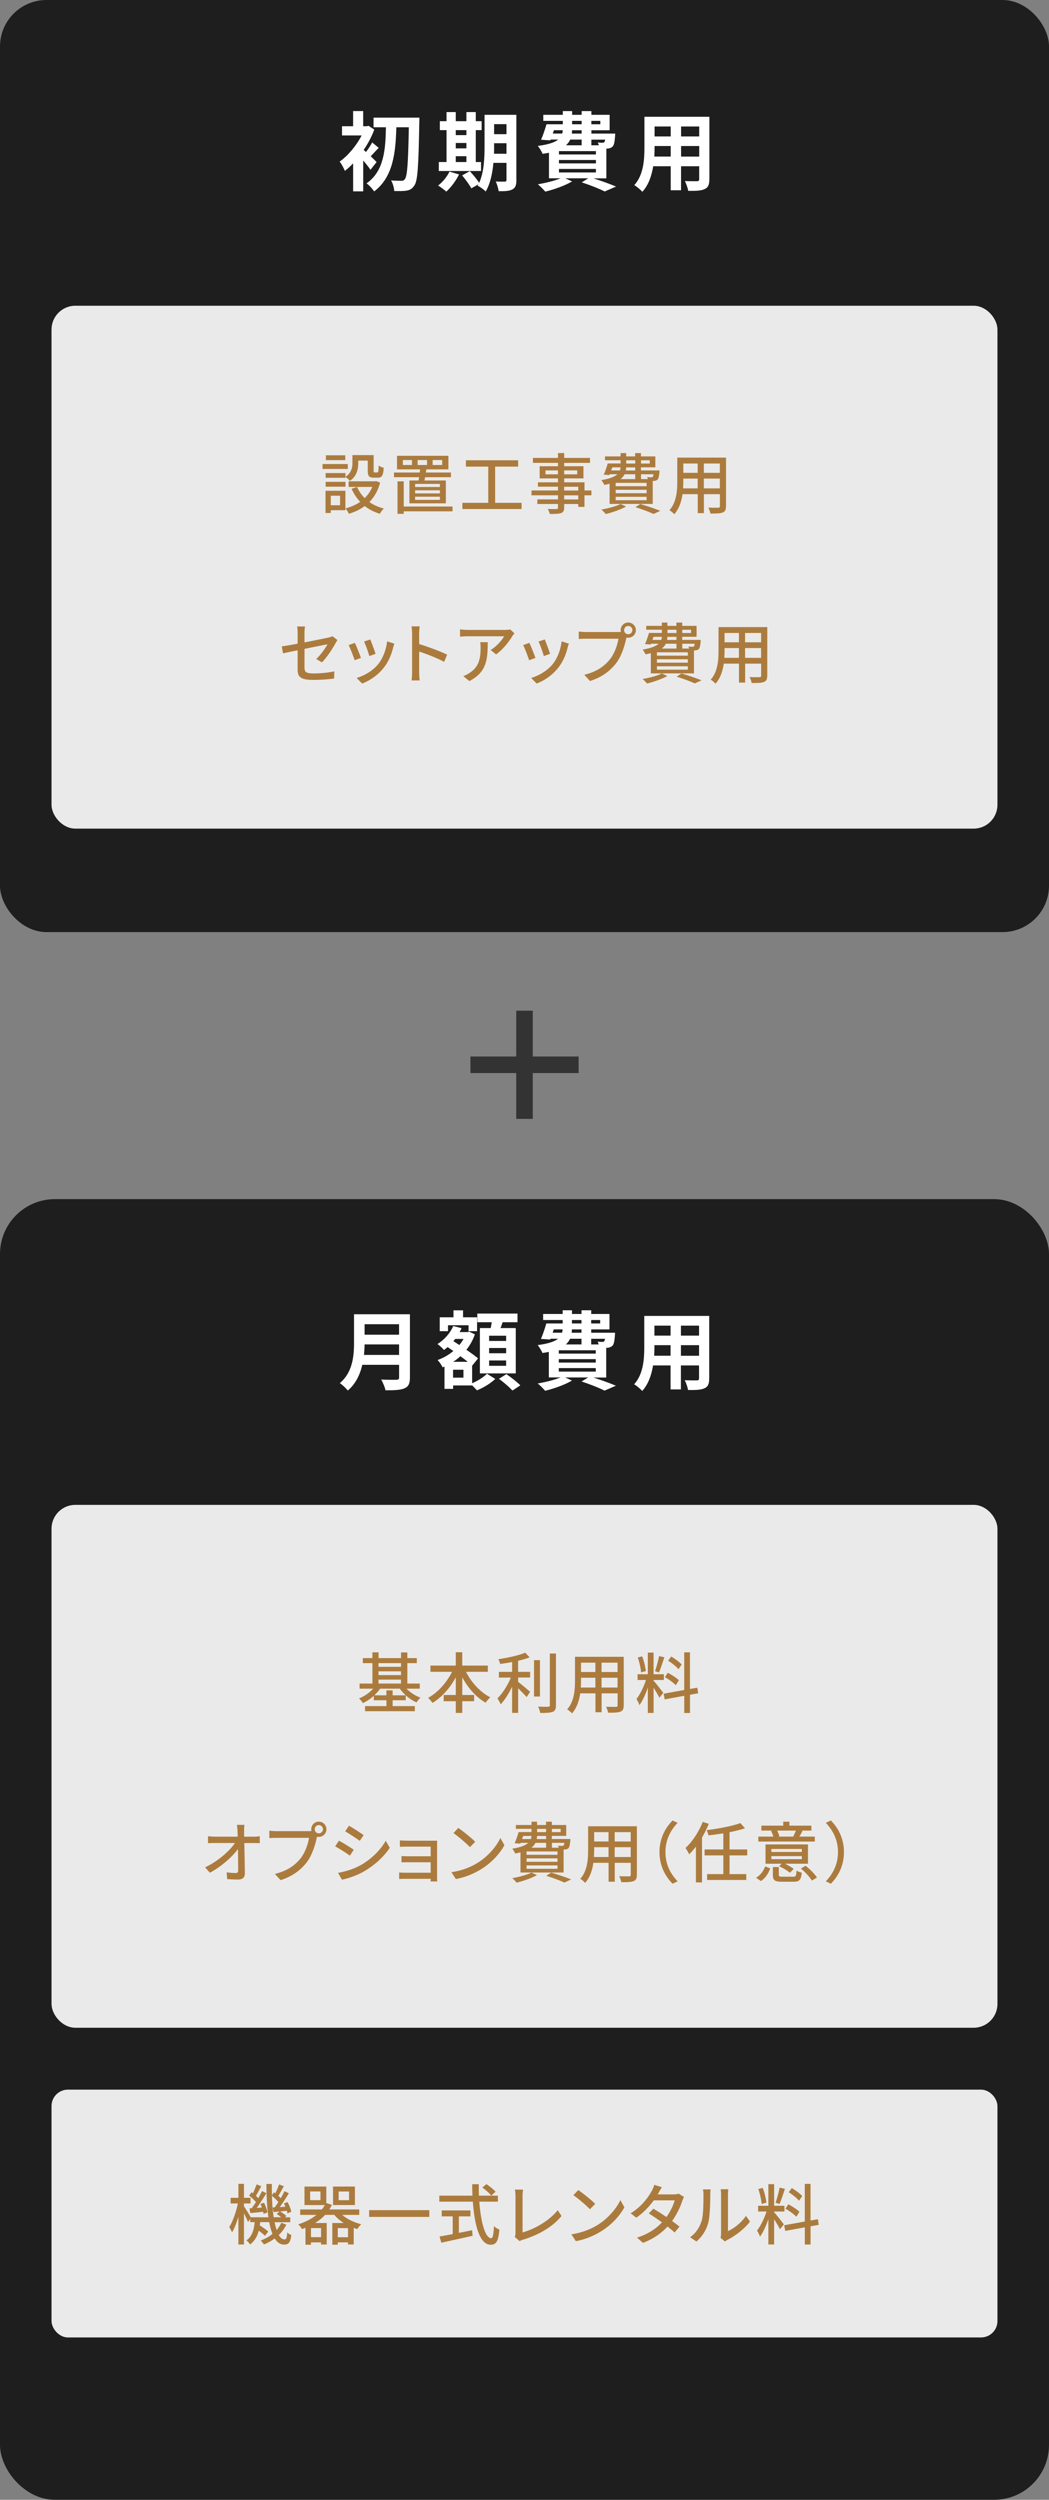
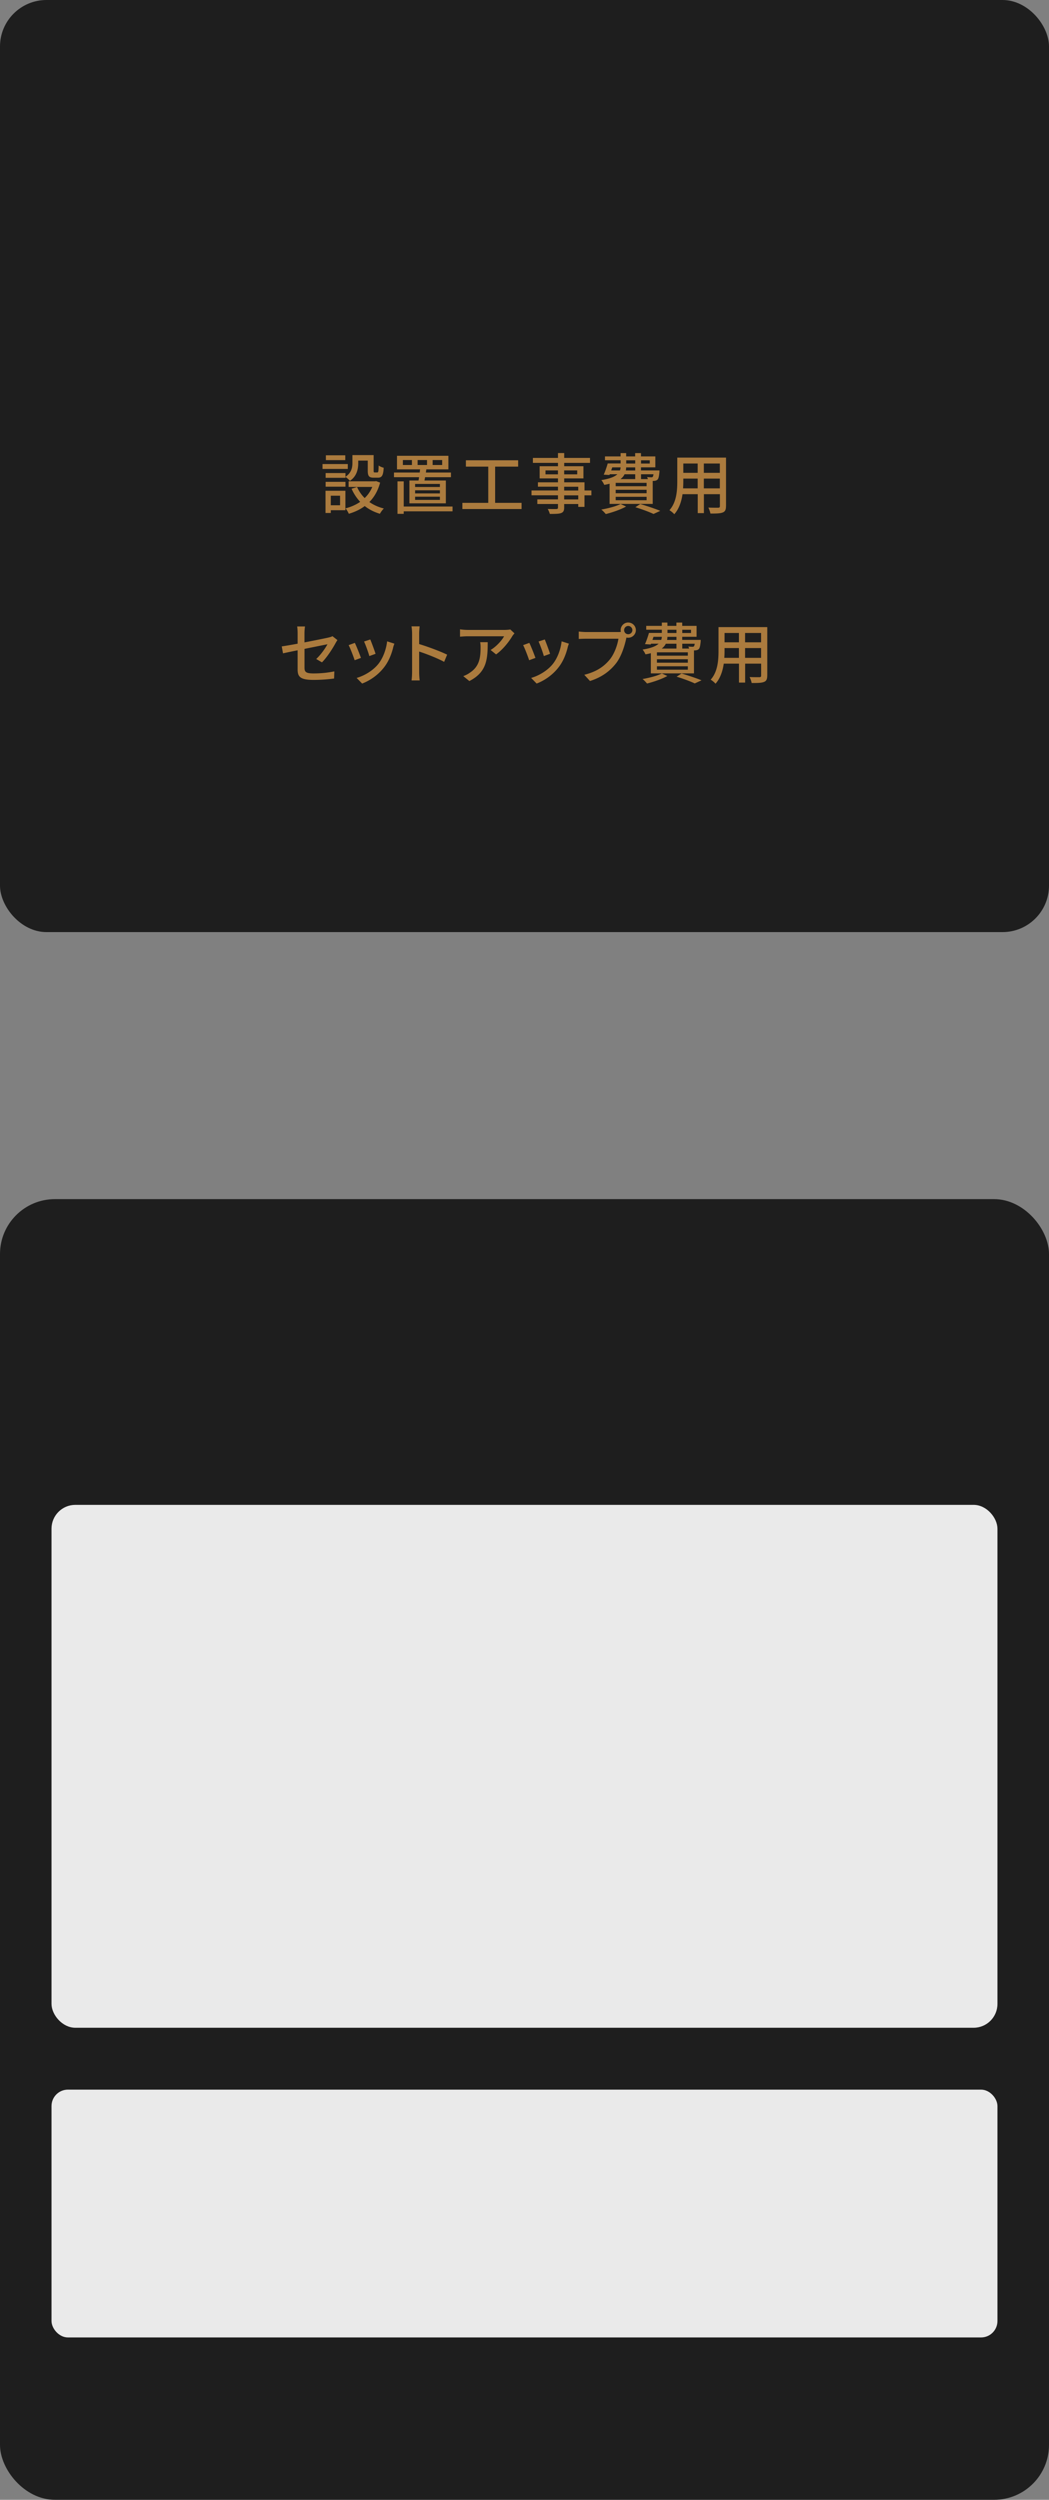
<svg xmlns="http://www.w3.org/2000/svg" id="_レイヤー_2" width="333.7" height="795.08" data-name="レイヤー 2">
  <rect width="100%" height="100%" fill="#808080" stroke="none" />
  <defs>
    <style>.cls-1{fill:none;stroke:#333;stroke-miterlimit:10;stroke-width:5.26px}.cls-2{fill:#1e1e1e}.cls-2,.cls-3,.cls-4,.cls-5{stroke-width:0}.cls-3{fill:#ab7b3e}.cls-4{fill:#fff}.cls-5{fill:#eaeaea}</style>
  </defs>
  <g id="_レイヤー_1-2" data-name="レイヤー 1">
    <rect width="333.7" height="296.46" class="cls-2" rx="14.79" ry="14.79" />
-     <rect width="300.91" height="166.31" x="16.39" y="97.24" class="cls-5" rx="7.58" ry="7.58" />
-     <path d="M117.87 54.03c-.52-.79-1.42-1.94-2.33-2.98v9.82h-3.2v-8.92c-.88.93-1.75 1.72-2.63 2.41-.3-.79-1.15-2.38-1.67-2.96 2.65-1.86 5.33-5.06 7-8.32h-6.24v-2.93h3.53v-4.82h3.2v4.82h1.18l.52-.14 1.83 1.2c-.82 2.24-2 4.46-3.37 6.48.22.19.46.41.74.66.71-.93 1.5-2.16 1.97-3.04l2.08 1.72c-.96.93-1.81 1.92-2.54 2.68.82.79 1.56 1.5 1.86 1.83L117.86 54Zm15.54-16.61s0 1.2-.03 1.64c-.25 13.68-.49 18.44-1.56 19.92-.71 1.09-1.4 1.45-2.43 1.64-.99.19-2.49.16-3.97.14-.05-.96-.44-2.41-1.01-3.37 1.42.11 2.71.11 3.37.11.44 0 .71-.11 1.01-.52.77-.9 1.07-5.31 1.26-16.5h-3.97c-.22 7.91-.96 15.79-7.06 20.41-.55-.88-1.56-1.94-2.41-2.57 5.61-3.94 6.02-10.86 6.16-17.84h-3.94v-3.06h14.58ZM146.02 55.48c-.96 2-2.57 4.13-4.05 5.47-.6-.57-1.86-1.5-2.6-1.94 1.42-1.07 2.85-2.79 3.61-4.43l3.04.9Zm7-1.09h-13.43v-2.85h2.46V41.39h-2.13v-2.84h2.13v-2.9h2.93v2.9h3.39v-2.9h2.98v2.9h1.86v2.84h-1.86v10.15h1.67v2.85Zm-8.04-13v1.59h3.39v-1.59h-3.39Zm0 5.8h3.39v-1.72h-3.39v1.72Zm0 4.35h3.39v-1.86h-3.39v1.86Zm19.29 5.72c0 1.61-.3 2.46-1.26 2.98s-2.35.6-4.38.57c-.11-.85-.52-2.27-.93-3.09 1.18.08 2.49.05 2.87.05.41 0 .55-.14.55-.58V51.8h-4.16c-.3 3.23-.98 6.65-2.46 9.11-.52-.57-1.86-1.56-2.57-1.83.08-.16.19-.3.27-.46l-2.27 1.29c-.55-1.07-1.86-2.87-2.93-4.13l2.46-1.34c.99 1.09 2.27 2.6 2.96 3.72 1.59-3.42 1.72-8.04 1.72-11.6V36.52h10.12v20.74Zm-3.15-8.34v-3.37h-3.94v1.01c0 .71 0 1.5-.03 2.35h3.97Zm-3.94-9.44v3.2h3.94v-3.2h-3.94ZM188.75 56.71c2.63.85 5.5 1.89 7.22 2.63l-3.61 1.56c-1.61-.82-4.46-1.97-7.3-2.9l2.08-1.29h-7.3l2.16.99c-2.27 1.34-5.75 2.57-8.54 3.25-.52-.63-1.67-1.78-2.35-2.33 2.54-.44 5.33-1.12 7.25-1.92h-3.72v-8.13c-.63.14-1.29.25-2.02.36-.27-.68-1.04-1.92-1.53-2.52 3.39-.44 5.36-1.12 6.48-2.02h-2.41l-.08.25-2.96-.19c.6-1.34 1.26-3.31 1.72-4.92h5.2v-1.09h-6.21v-1.92h6.21v-1.18H182v1.18h3.04v-1.18h3.09v1.18h5.8v4.9h-5.8v1.07h7.58s-.03.55-.05.85c-.14 1.78-.3 2.76-.77 3.26-.41.41-1.01.63-1.59.66-.11 0-.25.03-.41.03v9.44h-4.13Zm-12.89-14.23h2.98c.11-.33.16-.68.16-1.07h-2.79l-.36 1.07Zm13.71 5.58h-11.76v1.07h11.76v-1.07Zm0 2.82h-11.76v1.09h11.76v-1.09Zm-11.76 3.97h11.76v-1.12h-11.76v1.12Zm3.58-10.45c-.3.66-.74 1.26-1.34 1.81h4.98V44.4h-3.64Zm3.64-2.98h-3.04c-.03.36-.05.71-.08 1.07h3.12v-1.07Zm-3.04-1.89h3.04v-1.09h-3.04v1.09Zm6.13-1.09v1.09h2.85v-1.09h-2.85Zm0 5.96v1.81h2.38c-.08-.33-.22-.66-.33-.9.63.08 1.2.11 1.5.08.25 0 .41 0 .58-.19.11-.14.19-.38.25-.79h-4.38ZM225.65 57.01c0 1.75-.38 2.63-1.48 3.12-1.12.55-2.79.6-5.25.57-.11-.88-.63-2.27-1.04-3.12 1.53.08 3.34.06 3.83.06.52 0 .71-.17.71-.66v-4.1h-5.77v7.63h-3.28v-7.63h-5.58c-.49 2.98-1.48 5.99-3.45 8.12-.52-.6-1.83-1.72-2.57-2.11 2.98-3.28 3.23-8.15 3.23-11.98v-9.77h20.66V57Zm-12.28-7.2v-3.37h-5.14v.49c0 .88-.03 1.86-.08 2.87h5.23Zm-5.14-9.58v3.17h5.14v-3.17h-5.14Zm14.2 0h-5.77v3.17h5.77v-3.17Zm0 9.58v-3.37h-5.77v3.37h5.77Z" class="cls-4" />
-     <path d="M149.65 338.66h34.41M166.85 321.46v34.41" class="cls-1" />
    <path d="M110.64 149.15h-8.04v-1.56h8.04v1.56Zm-.76 13.13h-4.65v.88h-1.68v-7.07h6.33v6.19Zm.02-10.63c1.91-1.28 2.21-2.95 2.21-4.4v-2.5h6.75v4.94c0 .48.04.57.34.57h.82c.32 0 .4-.27.44-2.21.38.32 1.12.61 1.6.72-.13 2.5-.61 3.16-1.83 3.16h-1.35c-1.45 0-1.89-.48-1.89-2.21v-3.22h-3.03v.78c0 1.89-.44 4.19-2.65 5.66-.27-.34-.99-.99-1.41-1.24v.27h-6.31v-1.51h6.31v1.2Zm-6.31 1.6h6.31v1.54h-6.31v-1.54Zm6.25-6.9h-6.17v-1.54h6.17v1.54Zm-4.61 11.32v3.03h2.95v-3.03h-2.95Zm15.68-4.14c-.69 2.57-1.87 4.59-3.41 6.14 1.33.93 2.86 1.62 4.61 2.06-.42.38-.99 1.18-1.26 1.68-1.83-.55-3.45-1.37-4.82-2.46-1.49 1.12-3.2 1.91-5.07 2.46-.19-.48-.67-1.3-1.05-1.73 1.7-.42 3.28-1.12 4.67-2.06a14.93 14.93 0 0 1-2.74-4.17l1.75-.55c.57 1.3 1.39 2.5 2.42 3.51 1.03-.99 1.85-2.17 2.42-3.54h-7.53v-1.79h8.4l.36-.06 1.26.48ZM133.14 152.83c.06-.34.13-.67.17-1.05h-7.98v-1.49h8.19c.04-.34.08-.67.11-1.01h-7.34v-4.31h16.35v4.31h-7.01c-.06.34-.11.67-.15 1.01h7.97v1.49h-8.23c-.06.38-.13.74-.19 1.05h6.8v7.26h-11.59v-7.26h2.9Zm10.82 9.8h-15.53v.8h-1.98V153.1h1.98v8h15.53v1.54Zm-12.92-16.31h-2.88v1.58h2.88v-1.58Zm8.9 7.6h-7.89v.97h7.89v-.97Zm0 2.02h-7.89v.99h7.89v-.99Zm0 2.04h-7.89v1.01h7.89v-1.01Zm-7.09-10.08h2.99v-1.58h-2.99v1.58Zm4.78 0h3.03v-1.58h-3.03v1.58ZM165.92 159.94v1.96h-18.83v-1.96h8.23v-11.53h-7.11v-2.02h16.62v2.02h-7.32v11.53h8.42ZM188.12 157.54h-2.19v3.68h-1.98v-.91h-4.48v1.09c0 1.07-.27 1.51-.99 1.79-.71.25-1.81.27-3.58.27-.1-.44-.4-1.16-.67-1.58 1.16.04 2.42.04 2.76.02.38-.02.51-.13.51-.48v-1.12h-6.57v-1.47h6.57v-1.3h-8.42v-1.54h8.42v-1.2h-6.38v-1.39h6.38v-1.24h-5.83v-3.87h5.83v-1.07h-7.98v-1.58h7.98v-1.54h1.98v1.54h8.21v1.58h-8.21v1.07h6.12v3.87h-6.12v1.24h6.46v2.59h2.19v1.54Zm-10.63-6.67v-1.26h-3.96v1.26h3.96Zm1.98-1.26v1.26h4.15v-1.26h-4.15Zm0 6.4h4.48v-1.2h-4.48v1.2Zm4.48 1.54h-4.48v1.3h4.48v-1.3ZM199.17 161.1c-1.71.97-4.36 1.87-6.46 2.4-.32-.38-.99-1.12-1.43-1.43 2.17-.38 4.69-1.03 6.14-1.77l1.75.8Zm-5.22-7.26c-.53.15-1.09.27-1.73.38-.17-.42-.61-1.18-.93-1.52 2.71-.44 4.25-1.07 5.11-1.87h-2.42l-.11.25-1.81-.11c.44-.99.93-2.38 1.26-3.56h4.1v-1.03h-4.97v-1.22h4.97v-1.05h1.77v1.05h2.86v-1.05h1.85v1.05h4.57v3.47h-4.57v.99h5.89s-.02.36-.02.57c-.13 1.3-.27 1.98-.59 2.34-.29.29-.69.4-1.12.42-.1 0-.25.02-.42.02v7.3h-13.72v-6.44Zm.48-4.21h2.78c.13-.32.19-.65.21-.99h-2.65l-.34.99Zm11.26 3.94h-9.83v1.07h9.83v-1.07Zm0 2.21h-9.83v1.09h9.83v-1.09Zm0 2.23h-9.83v1.09h9.83v-1.09Zm-7.01-7.17c-.27.57-.69 1.07-1.3 1.54h4.69v-1.54h-3.39Zm3.39-2.19h-2.88c0 .34-.04.67-.11.99h2.99v-.99Zm-2.86-1.22h2.86v-1.03h-2.86v1.03Zm4.48 12.88c2.27.67 4.84 1.54 6.35 2.17l-2.15.99c-1.28-.61-3.51-1.45-5.77-2.15l1.56-1.01Zm.23-13.91v1.03h2.78v-1.03h-2.78Zm0 4.44v1.54h2.19c-.08-.23-.17-.46-.27-.65.59.06 1.12.08 1.35.08.19 0 .34-.02.44-.15.11-.11.19-.36.25-.82h-3.96ZM230.95 160.97c0 1.14-.27 1.73-1.03 2.02-.78.32-2 .36-3.93.34-.08-.53-.4-1.39-.65-1.89 1.35.06 2.74.04 3.14.04.38 0 .53-.13.53-.53v-3.77h-5.09v6.02h-1.96v-6.02h-4.84c-.34 2.31-1.09 4.67-2.63 6.38-.29-.38-1.09-1.05-1.54-1.28 2.29-2.55 2.5-6.27 2.5-9.24v-7.49h15.51v15.42Zm-9.01-5.64v-3.11h-4.57v.84c0 .71-.02 1.49-.08 2.27h4.65Zm-4.57-7.91v2.97h4.57v-2.97h-4.57Zm11.62 0h-5.09v2.97h5.09v-2.97Zm0 7.91v-3.11h-5.09v3.11h5.09ZM94.68 206.83c-2.02.4-3.79.78-4.65.97l-.4-2.21c.97-.13 2.88-.46 5.05-.86v-3.33c0-.67-.04-1.51-.15-2.15h2.5c-.11.63-.17 1.49-.17 2.15v2.92c3.35-.65 6.71-1.33 7.62-1.54.53-.13.97-.25 1.28-.44l1.58 1.24c-.17.25-.42.65-.59.97-.95 1.75-2.71 4.5-4.33 6.12l-1.83-1.07c1.49-1.37 2.97-3.51 3.58-4.69-.48.1-3.89.78-7.3 1.47v5.96c0 1.39.46 1.85 2.88 1.85s4.5-.23 6.61-.65l-.08 2.27c-1.83.25-4.1.44-6.57.44-4.31 0-5.03-1.09-5.03-3.35v-6.08ZM114.82 209.25l-2 .74c-.36-1.12-1.45-3.98-1.92-4.8l1.98-.72c.48.97 1.54 3.62 1.94 4.78Zm10.25-3.28c-.57 2.25-1.47 4.48-2.95 6.35-1.94 2.48-4.54 4.19-6.92 5.09l-1.75-1.79c2.38-.67 5.16-2.27 6.9-4.44 1.45-1.81 2.5-4.55 2.8-7.2l2.31.74c-.19.53-.32.9-.4 1.24Zm-5.6 1.98-1.98.72c-.25-.99-1.2-3.62-1.68-4.63l1.98-.65c.38.88 1.41 3.64 1.68 4.57ZM131.09 201.57c0-.67-.06-1.64-.19-2.36h2.59c-.06.69-.15 1.62-.15 2.36v3.28c2.8.84 6.8 2.34 8.9 3.37l-.95 2.29c-2.21-1.2-5.64-2.53-7.95-3.28v6.5c0 .65.06 1.94.17 2.69h-2.59c.11-.74.17-1.87.17-2.69v-12.16ZM162.97 202.33c-.9 1.54-2.9 4.21-5.16 5.81l-1.75-1.41c1.85-1.07 3.68-3.16 4.29-4.36h-11.53c-.84 0-1.58.06-2.48.13v-2.34c.78.11 1.64.19 2.48.19h11.76c.46 0 1.41-.06 1.75-.15l1.33 1.24c-.19.23-.53.63-.69.88Zm-13.66 14.29-1.94-1.58c.61-.21 1.35-.55 2.02-1.03 3.01-1.94 3.49-4.59 3.49-8.08 0-.57-.02-1.07-.13-1.68h2.4c0 5.49-.32 9.53-5.85 12.37ZM170.33 209.25l-2 .74c-.36-1.12-1.45-3.98-1.92-4.8l1.98-.72c.48.97 1.54 3.62 1.94 4.78Zm10.25-3.28c-.57 2.25-1.47 4.48-2.95 6.35-1.94 2.48-4.54 4.19-6.92 5.09l-1.75-1.79c2.38-.67 5.16-2.27 6.9-4.44 1.45-1.81 2.5-4.55 2.8-7.2l2.31.74c-.19.53-.32.9-.4 1.24Zm-5.6 1.98-1.98.72c-.25-.99-1.2-3.62-1.68-4.63l1.98-.65c.38.88 1.41 3.64 1.68 4.57ZM199.84 198c1.35 0 2.44 1.09 2.44 2.42s-1.09 2.42-2.44 2.42c-.19 0-.38-.02-.57-.06-.02.13-.06.27-.08.4-.48 2.15-1.45 5.47-3.16 7.72-1.92 2.48-4.54 4.5-8.35 5.7l-1.81-1.98c4.1-1.01 6.48-2.82 8.23-5.01 1.43-1.85 2.34-4.55 2.63-6.46h-10.35c-.88 0-1.73.04-2.27.08v-2.36c.59.06 1.58.15 2.27.15h10.21c.25 0 .57 0 .91-.04a2.76 2.76 0 0 1-.06-.57c0-1.33 1.07-2.42 2.42-2.42Zm0 3.72c.72 0 1.33-.59 1.33-1.3s-.61-1.33-1.33-1.33-1.3.61-1.3 1.33.59 1.3 1.3 1.3ZM212.29 215c-1.71.97-4.36 1.87-6.46 2.4-.32-.38-.99-1.12-1.43-1.43 2.17-.38 4.69-1.03 6.14-1.77l1.75.8Zm-5.22-7.26c-.53.15-1.09.27-1.73.38-.17-.42-.61-1.18-.93-1.52 2.71-.44 4.25-1.07 5.11-1.87h-2.42l-.11.25-1.81-.11c.44-.99.93-2.38 1.26-3.56h4.1v-1.03h-4.97v-1.22h4.97v-1.05h1.77v1.05h2.86v-1.05h1.85v1.05h4.57v3.47h-4.57v.99h5.89s-.02.36-.02.57c-.13 1.3-.27 1.98-.59 2.34-.29.29-.69.4-1.12.42-.1 0-.25.02-.42.02v7.3h-13.72v-6.44Zm.48-4.21h2.78c.13-.32.19-.65.21-.99h-2.65l-.34.99Zm11.26 3.94h-9.83v1.07h9.83v-1.07Zm0 2.21h-9.83v1.09h9.83v-1.09Zm0 2.23h-9.83V213h9.83v-1.09Zm-7.01-7.17c-.27.57-.69 1.07-1.3 1.54h4.69v-1.54h-3.39Zm3.39-2.19h-2.88c0 .34-.04.67-.11.99h2.99v-.99Zm-2.86-1.22h2.86v-1.03h-2.86v1.03Zm4.48 12.88c2.27.67 4.84 1.54 6.35 2.17l-2.15.99c-1.28-.61-3.51-1.45-5.77-2.15l1.56-1.01Zm.23-13.91v1.03h2.78v-1.03h-2.78Zm0 4.44v1.54h2.19c-.08-.23-.17-.46-.27-.65.59.06 1.12.08 1.35.08.19 0 .34-.02.44-.15.11-.11.19-.36.25-.82h-3.96ZM244.07 214.87c0 1.14-.27 1.73-1.03 2.02-.78.32-2 .36-3.93.34-.08-.53-.4-1.39-.65-1.89 1.35.06 2.74.04 3.14.04.38 0 .53-.13.53-.53v-3.77h-5.09v6.02h-1.96v-6.02h-4.84c-.34 2.31-1.09 4.67-2.63 6.38-.29-.38-1.09-1.05-1.54-1.28 2.29-2.55 2.5-6.27 2.5-9.24v-7.49h15.51v15.42Zm-9.01-5.64v-3.11h-4.57v.84c0 .71-.02 1.49-.08 2.27h4.65Zm-4.57-7.91v2.97h4.57v-2.97h-4.57Zm11.62 0h-5.09v2.97h5.09v-2.97Zm0 7.91v-3.11h-5.09v3.11h5.09Z" class="cls-3" />
    <rect width="333.7" height="413.69" y="381.39" class="cls-2" rx="17.47" ry="17.47" />
    <rect width="300.91" height="166.31" x="16.39" y="478.63" class="cls-5" rx="7.58" ry="7.58" />
    <rect width="300.91" height="78.82" x="16.39" y="664.62" class="cls-5" rx="5.22" ry="5.22" />
-     <path d="M129.33 537.09c1.18 1.22 2.82 2.29 4.44 2.86-.4.36-.99 1.05-1.26 1.52-2.02-.88-4.04-2.55-5.32-4.38h-6.27c-.5.74-1.16 1.47-1.85 2.12h3.85v-1.58h1.98v1.58h4.17v1.56h-4.17v1.87h7.07v1.62h-15.84v-1.62h6.8v-1.87h-4.02v-1.39c-1.05.95-2.27 1.75-3.47 2.31-.27-.46-.84-1.16-1.26-1.49 1.66-.63 3.35-1.81 4.54-3.11h-4.33v-1.62h4.08v-6.5h-3.05v-1.6h3.05v-1.83h1.96v1.83h7.15v-1.81h2v1.81h3.01v1.6h-3.01v6.5h3.96v1.62h-4.19Zm-8.92-8.12v1.18h7.15v-1.18h-7.15Zm0 3.81h7.15v-1.2h-7.15v1.2Zm0 2.69h7.15v-1.26h-7.15v1.26ZM148.25 531.74c1.7 3.39 4.57 6.5 7.72 8.1-.46.4-1.16 1.2-1.47 1.72-3.01-1.7-5.6-4.67-7.45-8.08v5.62h3.77v1.98h-3.77v3.72h-2.06v-3.72h-3.85v-1.98h3.85v-5.6c-1.85 3.41-4.46 6.35-7.41 8.12-.32-.48-.97-1.22-1.39-1.62 3.05-1.62 5.89-4.84 7.62-8.27h-6.88v-1.98h8.06v-4.25h2.06v4.25h8.14v1.98h-6.94ZM164.83 531.74h3.81v1.81h-3.81v1.39c1.03.76 3.24 2.65 3.81 3.16l-1.12 1.66c-.59-.67-1.71-1.83-2.69-2.78v7.81h-1.92v-8.35c-1.03 2.17-2.34 4.29-3.64 5.62-.21-.57-.71-1.39-1.03-1.89 1.6-1.52 3.28-4.19 4.27-6.61h-3.81v-1.81h4.21v-3.13c-1.28.25-2.59.46-3.81.61-.08-.44-.36-1.12-.59-1.51 3.05-.46 6.56-1.2 8.56-2.08l1.41 1.49c-1.05.42-2.31.78-3.66 1.09v3.54Zm6.94 7.85h-1.89v-11.57h1.89v11.57Zm5.09-13.68v16.43c0 1.22-.29 1.79-1.03 2.12-.78.29-2.04.36-3.96.36-.11-.55-.4-1.45-.69-2.02 1.43.06 2.76.06 3.18.04.4 0 .55-.13.55-.5v-16.43h1.96ZM198.41 542.37c0 1.14-.27 1.73-1.03 2.02-.78.32-2 .36-3.93.34-.08-.53-.4-1.39-.65-1.89 1.35.06 2.74.04 3.14.04.38 0 .53-.13.53-.53v-3.77h-5.09v6.02h-1.96v-6.02h-4.84c-.34 2.31-1.09 4.67-2.63 6.38-.29-.38-1.09-1.05-1.54-1.28 2.29-2.55 2.5-6.27 2.5-9.24v-7.49h15.51v15.42Zm-9.01-5.64v-3.11h-4.57v.84c0 .71-.02 1.49-.08 2.27h4.65Zm-4.57-7.91v2.97h4.57v-2.97h-4.57Zm11.62 0h-5.09v2.97h5.09v-2.97Zm0 7.91v-3.11h-5.09v3.11h5.09ZM207.91 534.56c.63.67 2.65 3.24 3.09 3.87l-1.24 1.54c-.36-.76-1.16-2.08-1.85-3.2v8.04h-1.83v-8.06c-.72 2.1-1.68 4.25-2.67 5.58-.17-.57-.63-1.43-.95-1.96 1.14-1.39 2.34-3.89 3.03-6.04h-2.67v-1.83h3.26v-6.88h1.83v6.88h3.28v1.83h-3.28v.23Zm-3.98-2.63c-.08-1.28-.53-3.26-1.05-4.76l1.41-.36c.57 1.47 1.01 3.41 1.16 4.69l-1.52.42Zm7.41-4.82c-.53 1.64-1.18 3.6-1.71 4.82l-1.26-.4c.46-1.28 1.01-3.37 1.28-4.8l1.68.38Zm8.16 11.91v5.81h-1.83v-5.47l-6.23 1.14-.32-1.81 6.54-1.18v-11.97h1.83v11.64l2.34-.4.27 1.79-2.61.46Zm-4.52-3.03c-.74-.78-2.23-1.87-3.47-2.55l.93-1.41c1.22.65 2.78 1.64 3.51 2.38l-.97 1.58Zm.84-5.09c-.65-.82-2.08-1.96-3.28-2.71l.99-1.33c1.18.72 2.63 1.77 3.32 2.55l-1.03 1.49ZM77.65 582.34c0 .5.02 1.12.02 1.83h3.01c.61 0 1.52-.08 1.96-.15v2.21c-.57-.02-1.33-.04-1.85-.04h-3.07c.06 3.11.15 7.01.17 9.72 0 1.22-.72 1.89-2.13 1.89-1.16 0-2.38-.06-3.49-.13l-.17-2.17c.97.15 2.13.23 2.88.23.57 0 .78-.27.78-.84 0-1.58-.02-4.21-.06-6.78-1.81 2.46-5.37 5.64-8.94 7.53l-1.51-1.72c4.19-2 7.81-5.26 9.49-7.74h-6.42c-.74 0-1.45.02-2.15.06v-2.23c.59.08 1.43.15 2.1.15h7.34c-.02-.69-.04-1.33-.06-1.83-.04-.84-.11-1.41-.19-1.92h2.4c-.08.61-.13 1.3-.1 1.92ZM101.41 579.39c1.35 0 2.44 1.09 2.44 2.42s-1.09 2.42-2.44 2.42c-.19 0-.38-.02-.57-.06-.02.13-.06.27-.08.4-.48 2.15-1.45 5.47-3.16 7.72-1.92 2.48-4.54 4.5-8.35 5.7l-1.81-1.98c4.1-1.01 6.48-2.82 8.23-5.01 1.43-1.85 2.34-4.55 2.63-6.46H87.95c-.88 0-1.73.04-2.27.08v-2.36c.59.06 1.58.15 2.27.15h10.21c.25 0 .57 0 .91-.04a2.76 2.76 0 0 1-.06-.57c0-1.33 1.07-2.42 2.42-2.42Zm0 3.72c.72 0 1.33-.59 1.33-1.3s-.61-1.33-1.33-1.33-1.3.61-1.3 1.33.59 1.3 1.3 1.3ZM112.53 588.33l-1.22 1.87c-1.12-.8-3.35-2.23-4.69-2.95l1.2-1.81c1.33.69 3.72 2.19 4.71 2.88Zm2.12 4.95c3.51-2 6.35-4.82 8.06-7.81l1.28 2.23c-1.89 2.86-4.82 5.55-8.23 7.53-2.12 1.24-5.07 2.25-6.99 2.61l-1.24-2.17c2.34-.4 4.9-1.18 7.11-2.4Zm1.03-9.6-1.24 1.81c-1.07-.78-3.32-2.27-4.63-3.01l1.2-1.81c1.3.74 3.68 2.29 4.67 3.01ZM129.57 585.45h8.06c.48 0 1.14-.02 1.43-.02-.02.25-.02.8-.02 1.22v10.5c0 .34.02.93.04 1.26h-2.1c.02-.19.02-.5.02-.84h-8.25c-.63 0-1.41.04-1.77.06v-2.08c.36.04 1.03.08 1.77.08H137v-3.33h-7.2c-.76 0-1.62 0-2.08.04v-2c.48.02 1.33.06 2.06.06H137v-3.07h-7.43c-.65 0-1.91.04-2.36.06v-2.04c.48.06 1.71.08 2.36.08ZM151.88 592.52c3.39-2.08 6.02-5.24 7.3-7.93l1.28 2.29c-1.51 2.74-4.1 5.6-7.39 7.62-2.12 1.3-4.8 2.55-8.06 3.14l-1.41-2.17c3.51-.53 6.25-1.7 8.27-2.95Zm-.72-6.73-1.66 1.7c-1.09-1.12-3.7-3.41-5.26-4.46l1.54-1.64c1.47.99 4.21 3.18 5.39 4.4ZM170.82 596.39c-1.71.97-4.36 1.87-6.46 2.4-.32-.38-.99-1.12-1.43-1.43 2.17-.38 4.69-1.03 6.14-1.77l1.75.8Zm-5.22-7.26c-.53.15-1.09.27-1.73.38-.17-.42-.61-1.18-.93-1.52 2.71-.44 4.25-1.07 5.11-1.87h-2.42l-.11.25-1.81-.11c.44-.99.93-2.38 1.26-3.56h4.1v-1.03h-4.97v-1.22h4.97v-1.05h1.77v1.05h2.86v-1.05h1.85v1.05h4.57v3.47h-4.57v.99h5.89s-.02.36-.02.57c-.13 1.3-.27 1.98-.59 2.34-.29.29-.69.4-1.12.42-.1 0-.25.02-.42.02v7.3h-13.72v-6.44Zm.48-4.21h2.78c.13-.32.19-.65.21-.99h-2.65l-.34.99Zm11.26 3.94h-9.83v1.07h9.83v-1.07Zm0 2.21h-9.83v1.09h9.83v-1.09Zm0 2.23h-9.83v1.09h9.83v-1.09Zm-7.01-7.17c-.27.57-.69 1.07-1.3 1.54h4.69v-1.54h-3.39Zm3.39-2.19h-2.88c0 .34-.04.67-.11.99h2.99v-.99Zm-2.86-1.22h2.86v-1.03h-2.86v1.03Zm4.48 12.88c2.27.67 4.84 1.54 6.35 2.17l-2.15.99c-1.28-.61-3.51-1.45-5.77-2.15l1.56-1.01Zm.23-13.91v1.03h2.78v-1.03h-2.78Zm0 4.44v1.54h2.19c-.08-.23-.17-.46-.27-.65.59.06 1.12.08 1.35.08.19 0 .34-.02.44-.15.11-.11.19-.36.25-.82h-3.96ZM202.59 596.27c0 1.14-.27 1.73-1.03 2.02-.78.32-2 .36-3.93.34-.08-.53-.4-1.39-.65-1.89 1.35.06 2.74.04 3.14.04.38 0 .53-.13.53-.53v-3.77h-5.09v6.02h-1.96v-6.02h-4.84c-.34 2.31-1.09 4.67-2.63 6.38-.29-.38-1.09-1.05-1.54-1.28 2.29-2.55 2.5-6.27 2.5-9.24v-7.49h15.51v15.42Zm-9.01-5.64v-3.11h-4.57v.84c0 .71-.02 1.49-.08 2.27h4.65Zm-4.57-7.91v2.97h4.57v-2.97h-4.57Zm11.62 0h-5.09v2.97h5.09v-2.97Zm0 7.91v-3.11h-5.09v3.11h5.09ZM213.96 579.01l1.6.76c-2.29 2.4-3.87 5.43-3.87 9.3s1.58 6.9 3.87 9.3l-1.6.76c-2.4-2.42-4.17-5.79-4.17-10.06s1.77-7.64 4.17-10.06ZM225.47 580.06c-.59 1.47-1.33 2.97-2.15 4.38v14.27h-1.94v-11.38c-.7.9-1.43 1.75-2.15 2.44-.19-.46-.8-1.51-1.18-2 2.19-2 4.25-5.13 5.49-8.29l1.92.59Zm6.61 10.06v5.95h5.32v1.87h-12.46v-1.87h5.16v-5.95h-5.96v-1.89h5.96v-5.13c-1.6.27-3.22.48-4.73.65-.08-.46-.36-1.2-.59-1.66 3.83-.48 8.18-1.3 10.77-2.25l1.43 1.66c-1.39.46-3.11.88-4.9 1.24v5.49h5.62v1.89h-5.62ZM240.52 597.23c1.39-.82 2.36-2.19 2.88-3.6l1.62.61c-.57 1.54-1.47 3.09-2.97 4.04l-1.54-1.05Zm18.69-11.51h-17.97v-1.58H246c-.15-.57-.44-1.28-.72-1.81l.48-.11h-3.56v-1.56h6.96v-1.26h1.96v1.26h6.99v1.56h-3.33l.53.11c-.38.69-.72 1.3-1.03 1.81h4.92v1.58Zm-2.19 7.05h-7.32c1.03.48 2.15 1.14 2.78 1.64l-1.2 1.24c-.72-.65-2.21-1.54-3.43-2.08l.8-.8h-5.13v-6.14h13.51v6.14Zm-1.94-4.69h-9.7v.95h9.7v-.95Zm0 2.27h-9.7v.97h9.7v-.97Zm-2.76 6.56c.82 0 .97-.23 1.05-1.94.4.27 1.18.53 1.68.63-.23 2.34-.76 2.9-2.57 2.9h-3.7c-2.33 0-2.92-.46-2.92-2.17v-2.5h1.89v2.48c0 .5.19.59 1.22.59h3.35Zm-5.11-14.69c.32.59.61 1.33.72 1.81l-.42.11h5.18l-.34-.08a17 17 0 0 0 .84-1.83h-5.98Zm9.05 11.19c1.37 1.07 2.9 2.61 3.62 3.75l-1.62.97c-.63-1.12-2.15-2.74-3.49-3.81l1.49-.91ZM264.3 599.13l-1.6-.76c2.29-2.4 3.87-5.43 3.87-9.3s-1.58-6.9-3.87-9.3l1.6-.76c2.4 2.42 4.17 5.79 4.17 10.06s-1.77 7.64-4.17 10.06ZM91.1 707.54c-.61 1.26-1.41 2.36-2.42 3.32.53.91 1.14 1.39 1.81 1.39.57 0 .78-.46.88-2.23.34.36.93.69 1.3.86-.29 2.36-.84 3.03-2.31 3.03-1.22 0-2.19-.72-2.97-1.96-1.03.76-2.17 1.41-3.43 1.92-.23-.34-.69-.95-1.05-1.26 1.43-.53 2.69-1.22 3.77-2.1-.44-1.05-.78-2.31-1.05-3.75h-2.86c-.04.36-.08.69-.13 1.03.99.63 2.1 1.41 2.69 1.98l-1.03 1.35c-.44-.44-1.22-1.07-2-1.64-.44 1.77-1.26 3.28-2.76 4.38-.25-.4-.74-1.03-1.16-1.28 1.87-1.3 2.42-3.49 2.63-5.81H79.6v-1.05l-.71 1.01c-.25-.65-.78-1.79-1.28-2.78v9.93h-1.77v-8.86c-.57 1.94-1.26 3.77-2.02 4.97-.21-.5-.63-1.24-.91-1.64 1.14-1.75 2.21-4.86 2.76-7.53h-2.31v-1.79h2.48v-4.44h1.77v4.44h2.08v1.79h-2.08v.91c.53.76 1.75 2.76 2.17 3.49h5.6c-.44-3.07-.61-6.71-.63-10.6h1.73c-.02 1.22 0 2.42.02 3.58l.67-.93c.15.1.27.21.42.32.44-.86.9-2 1.18-2.82l1.52.57c-.59 1.03-1.22 2.21-1.73 3.05.27.27.55.53.74.78.46-.8.88-1.58 1.2-2.25l1.39.65c-.86 1.43-1.94 3.11-2.9 4.42l1.79-.13c-.15-.36-.29-.72-.46-1.03l1.14-.46c.55.99 1.07 2.25 1.2 3.07l-1.2.55c-.04-.25-.13-.55-.21-.84-.74.08-1.45.15-2.12.23.69.4 1.54.99 1.96 1.43l-.44.42h1.68v1.56h-4.97c.19.93.4 1.77.65 2.48a9.92 9.92 0 0 0 1.47-2.31l1.64.61Zm-11.03-5.2c.44-.57.88-1.24 1.35-1.96-.53-.65-1.41-1.47-2.17-2.06l.78-1.07c.15.1.27.21.42.34.44-.9.88-2.02 1.18-2.84l1.49.59c-.57 1.03-1.18 2.21-1.71 3.05.27.25.53.53.74.76.46-.8.88-1.58 1.2-2.25l1.39.65c-.91 1.52-2.04 3.3-3.07 4.69l1.62-.1c-.13-.4-.29-.8-.44-1.16l1.14-.4c.5.97.97 2.27 1.07 3.07l-1.22.5c-.02-.21-.08-.44-.15-.69-1.45.17-2.82.32-4.06.42l-.27-1.49.71-.04Zm7.3-.27c.38-.48.78-1.07 1.18-1.68-.5-.61-1.3-1.39-2.04-1.98.06 2.52.25 4.82.55 6.8h2.38c-.42-.36-.95-.76-1.41-1.03l.88-.82-1.89.21-.29-1.45.65-.04ZM108.84 704.44c1.54 1.33 3.77 2.42 6.08 2.99-.42.36-.97 1.05-1.24 1.54-.4-.11-.78-.23-1.16-.38v5.28h-1.81v-.67h-3.26v.74h-1.73v-6.9h3.62c-1.16-.74-2.19-1.62-2.99-2.59h-2.92c-.9.99-2 1.85-3.2 2.59h3.7v6.84h-1.81v-.67h-3.2v.74h-1.75v-5.39c-.36.15-.72.29-1.09.42a7.89 7.89 0 0 0-1.2-1.51c2.25-.74 4.21-1.73 5.79-3.01h-5.18v-1.73h6.9c.36-.44.65-.91.93-1.39h-6.46v-5.89h6.94v5.22l1.77.59c-.23.5-.5 1.01-.8 1.47h9.51v1.73h-5.45Zm-6.9-7.43h-3.28v2.76h3.28v-2.76Zm.19 11.64h-3.2v2.9h3.2v-2.9Zm10.77-7.32h-6.96v-5.89h6.96v5.89Zm-2.19 10.23v-2.9h-3.26v2.9h3.26Zm.32-14.54h-3.3v2.76h3.3v-2.76ZM136.57 702.95v2.15h-19.15v-2.15h19.15ZM152.48 700.24c.46 6.63 1.94 11.64 3.77 11.64.51 0 .76-1.14.88-3.87.44.46 1.18.93 1.73 1.12-.34 3.79-1.03 4.82-2.78 4.82-3.47 0-5.13-6.12-5.66-13.7h-10.67v-1.91h10.54c-.04-1.2-.08-2.42-.08-3.64h2.1c-.02 1.22 0 2.46.04 3.64h6.04v1.91h-5.91Zm-6.52 9.93c1.39-.25 2.82-.55 4.23-.84l.15 1.77c-3.49.8-7.26 1.62-9.95 2.21l-.57-1.98c1.14-.19 2.59-.46 4.19-.76v-5.64h-3.49v-1.89h9.13v1.89h-3.68v5.24Zm8.77-15.49c1.03.67 2.31 1.7 2.92 2.42l-1.37 1.22c-.59-.74-1.81-1.83-2.84-2.57l1.28-1.07ZM163.98 710.31v-11.76c0-.67-.08-1.64-.19-2.13h2.61c-.11.65-.17 1.41-.17 2.1v11.51c3.77-1.01 8.54-3.75 11.19-7.07l1.2 1.85c-2.8 3.43-7.15 5.98-12.27 7.55-.25.08-.65.19-1.05.44l-1.56-1.33c.21-.42.23-.74.23-1.18ZM190.05 707.69c3.39-2.08 6.02-5.24 7.3-7.93l1.28 2.29c-1.51 2.74-4.1 5.6-7.39 7.62-2.12 1.3-4.8 2.55-8.06 3.14l-1.41-2.17c3.51-.53 6.25-1.7 8.27-2.95Zm-.72-6.73-1.66 1.7c-1.09-1.12-3.7-3.41-5.26-4.46l1.54-1.64c1.47.99 4.21 3.18 5.39 4.4ZM209.47 697.52c-.08.15-.15.27-.23.42h5.07c.59 0 1.18-.08 1.58-.23l1.7 1.05c-.19.36-.42.88-.57 1.3-.59 1.83-1.68 4.21-3.22 6.35.88.63 1.7 1.26 2.36 1.79l-1.56 1.85c-.59-.55-1.39-1.2-2.25-1.89-1.87 2.04-4.38 3.89-7.81 5.2l-1.91-1.68c3.6-1.09 6.14-2.92 7.95-4.84a91.692 91.692 0 0 0-4.19-2.86l1.45-1.49c1.26.74 2.74 1.68 4.15 2.65 1.24-1.71 2.23-3.77 2.63-5.3h-6.65c-1.39 1.92-3.3 3.96-5.56 5.51l-1.79-1.39c3.64-2.25 5.72-5.3 6.73-7.17.25-.44.63-1.28.8-1.89l2.4.76c-.42.63-.86 1.45-1.09 1.87ZM223.17 706.46c.61-1.87.61-5.98.61-8.4 0-.72-.04-1.22-.17-1.7h2.44c-.02.17-.11.95-.11 1.68 0 2.4-.08 6.88-.65 8.99-.63 2.31-1.96 4.38-3.75 5.89l-2.02-1.35c1.83-1.26 3.03-3.18 3.64-5.11Zm6.21 3.98v-12.46c0-.86-.13-1.56-.13-1.68h2.44c-.02.13-.11.82-.11 1.68v11.64c1.83-.82 4.21-2.61 5.72-4.84l1.28 1.81c-1.79 2.38-4.76 4.59-7.17 5.81-.38.21-.63.4-.8.53l-1.39-1.16c.08-.36.15-.84.15-1.33ZM246.26 703.62c.63.67 2.65 3.24 3.09 3.87l-1.24 1.54c-.36-.76-1.16-2.08-1.85-3.2v8.04h-1.83v-8.06c-.72 2.1-1.68 4.25-2.67 5.58-.17-.57-.63-1.43-.95-1.96 1.14-1.39 2.34-3.89 3.03-6.04h-2.67v-1.83h3.26v-6.88h1.83v6.88h3.28v1.83h-3.28v.23Zm-3.98-2.63c-.08-1.28-.53-3.26-1.05-4.76l1.41-.36c.57 1.47 1.01 3.41 1.16 4.69l-1.52.42Zm7.41-4.82c-.53 1.64-1.18 3.6-1.71 4.82l-1.26-.4c.46-1.28 1.01-3.37 1.28-4.8l1.68.38Zm8.16 11.91v5.81h-1.83v-5.47l-6.23 1.14-.32-1.81 6.54-1.18V694.6h1.83v11.64l2.34-.4.27 1.79-2.61.46Zm-4.52-3.03c-.74-.78-2.23-1.87-3.47-2.55l.93-1.41c1.22.65 2.78 1.64 3.51 2.38l-.97 1.58Zm.84-5.09c-.65-.82-2.08-1.96-3.28-2.71l.99-1.33c1.18.72 2.63 1.77 3.32 2.55l-1.03 1.49Z" class="cls-3" />
-     <path d="M130.4 438.11c0 1.97-.46 2.9-1.72 3.45-1.31.57-3.23.63-6.05.63-.19-.96-.85-2.52-1.37-3.42 1.92.11 4.21.08 4.82.08.66 0 .88-.22.88-.79v-3.97h-11.71c-.71 3.06-2.08 6.05-4.62 8.18-.49-.68-1.81-1.89-2.52-2.35 4.13-3.53 4.51-8.75 4.51-12.91v-9h17.78v20.11Zm-3.45-7.17v-3.34h-10.97c-.03 1.04-.08 2.19-.19 3.34h11.16Zm-10.97-9.77v3.34h10.97v-3.34h-10.97ZM150.2 439.94c1.81-.74 3.72-2 4.71-3.01l2.63 1.64c-1.42 1.4-3.83 2.85-5.83 3.64-.36-.44-.96-1.04-1.5-1.56h-6.07v1.09h-2.74v-7.09l-.58.25c-.36-.71-1.07-1.81-1.64-2.33 1.81-.63 3.53-1.61 5.03-2.87l-1.81-1.26c-.38.33-.77.66-1.18.93-.44-.52-1.45-1.5-2.05-1.89 2.13-1.34 4.02-3.42 5.01-5.72l2.65.66c-.19.44-.38.85-.63 1.26h2.54l.49-.14 1.83.85a15.87 15.87 0 0 1-2.71 4.92c1.48.99 2.82 1.97 3.72 2.74l-1.83 2.27-.05-.05v5.66Zm-7.69-16.55h-2.63v-4.41h4.38v-2.22h3.04v2.22h4.46v4.41h-2.71v-1.89h-6.54v1.89Zm4.92 12.26h-3.31v2.52h3.31v-2.52Zm1.37-2.52c-.68-.55-1.5-1.15-2.33-1.78-.74.66-1.5 1.26-2.3 1.78h4.62Zm-3.99-7.28c-.19.25-.38.46-.58.71l1.89 1.23c.52-.6.96-1.26 1.34-1.94h-2.65Zm11.3-3.45c.11-.6.22-1.26.33-1.86h-4.6v-2.76h12.78v2.76h-4.73c-.22.66-.44 1.29-.66 1.86h4.84v14.42h-11.41V422.4h3.45Zm4.9 2.43h-5.42v1.67h5.42v-1.67Zm0 3.91h-5.42v1.67h5.42v-1.67Zm0 3.97h-5.42v1.7h5.42v-1.7Zm.08 4.35c1.45 1.01 3.45 2.52 4.43 3.56l-2.52 1.67c-.88-1.04-2.79-2.65-4.27-3.75l2.35-1.48ZM188.7 438.11c2.63.85 5.5 1.89 7.22 2.63l-3.61 1.56c-1.61-.82-4.46-1.97-7.3-2.9l2.08-1.29h-7.3l2.16.99c-2.27 1.34-5.75 2.57-8.54 3.25-.52-.63-1.67-1.78-2.35-2.33 2.54-.44 5.33-1.12 7.25-1.92h-3.72v-8.13c-.63.14-1.29.25-2.02.36-.27-.68-1.04-1.92-1.53-2.52 3.39-.44 5.36-1.12 6.48-2.02h-2.41l-.08.25-2.96-.19c.6-1.34 1.26-3.31 1.72-4.92h5.2v-1.09h-6.21v-1.92h6.21v-1.18h2.96v1.18h3.04v-1.18h3.09v1.18h5.8v4.9h-5.8v1.07h7.58s-.03.55-.05.85c-.14 1.78-.3 2.76-.77 3.26-.41.41-1.01.63-1.59.66-.11 0-.25.03-.41.03v9.44h-4.13Zm-12.89-14.23h2.98c.11-.33.16-.68.16-1.07h-2.79l-.36 1.07Zm13.71 5.58h-11.76v1.07h11.76v-1.07Zm0 2.82h-11.76v1.09h11.76v-1.09Zm-11.76 3.97h11.76v-1.12h-11.76v1.12Zm3.58-10.45c-.3.66-.74 1.26-1.34 1.81h4.98v-1.81h-3.64Zm3.64-2.98h-3.04c-.03.36-.05.71-.08 1.07h3.12v-1.07Zm-3.04-1.89h3.04v-1.09h-3.04v1.09Zm6.13-1.09v1.09h2.85v-1.09h-2.85Zm0 5.96v1.81h2.38c-.08-.33-.22-.66-.33-.9.63.08 1.2.11 1.5.08.25 0 .41 0 .58-.19.11-.14.19-.38.25-.79h-4.38ZM225.6 438.41c0 1.75-.38 2.63-1.48 3.12-1.12.55-2.79.6-5.25.57-.11-.88-.63-2.27-1.04-3.12 1.53.08 3.34.06 3.83.06.52 0 .71-.17.71-.66v-4.1h-5.77v7.63h-3.28v-7.63h-5.58c-.49 2.98-1.48 5.99-3.45 8.12-.52-.6-1.83-1.72-2.57-2.11 2.98-3.28 3.23-8.15 3.23-11.98v-9.77h20.66v19.86Zm-12.28-7.2v-3.37h-5.14v.49c0 .88-.03 1.86-.08 2.87h5.23Zm-5.14-9.58v3.17h5.14v-3.17h-5.14Zm14.2 0h-5.77v3.17h5.77v-3.17Zm0 9.58v-3.37h-5.77v3.37h5.77Z" class="cls-4" />
  </g>
</svg>